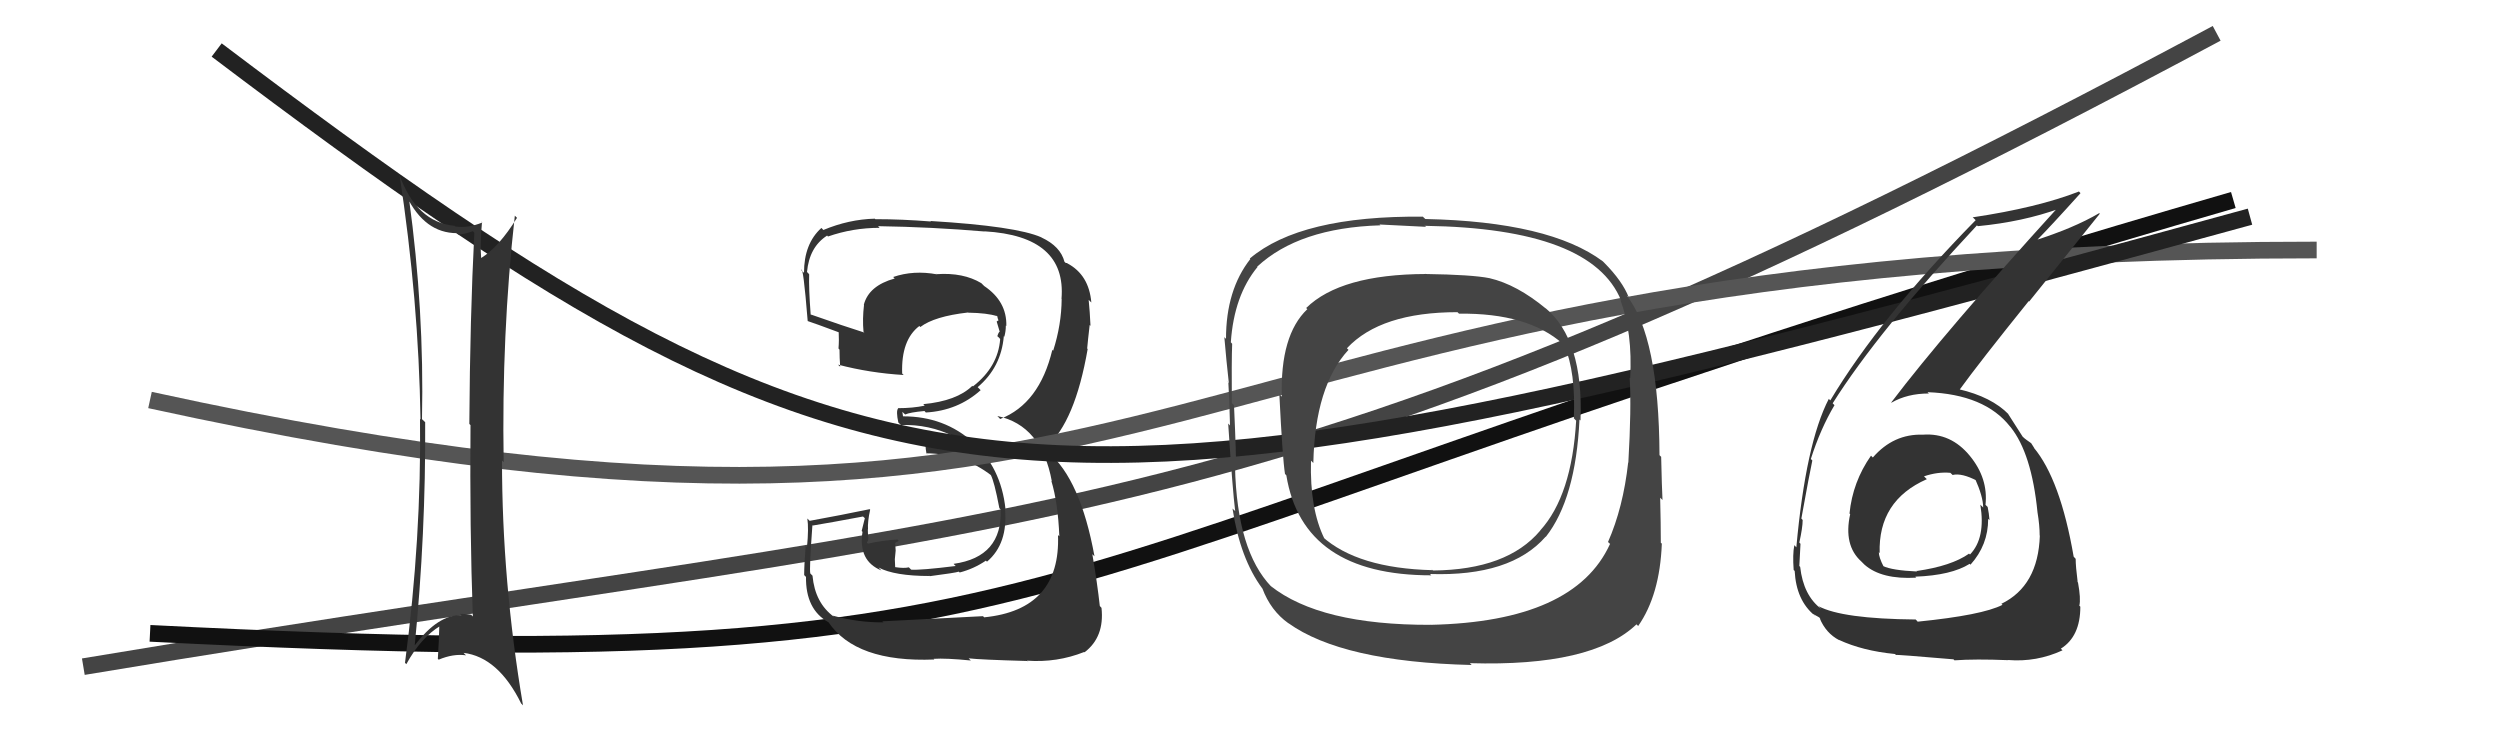
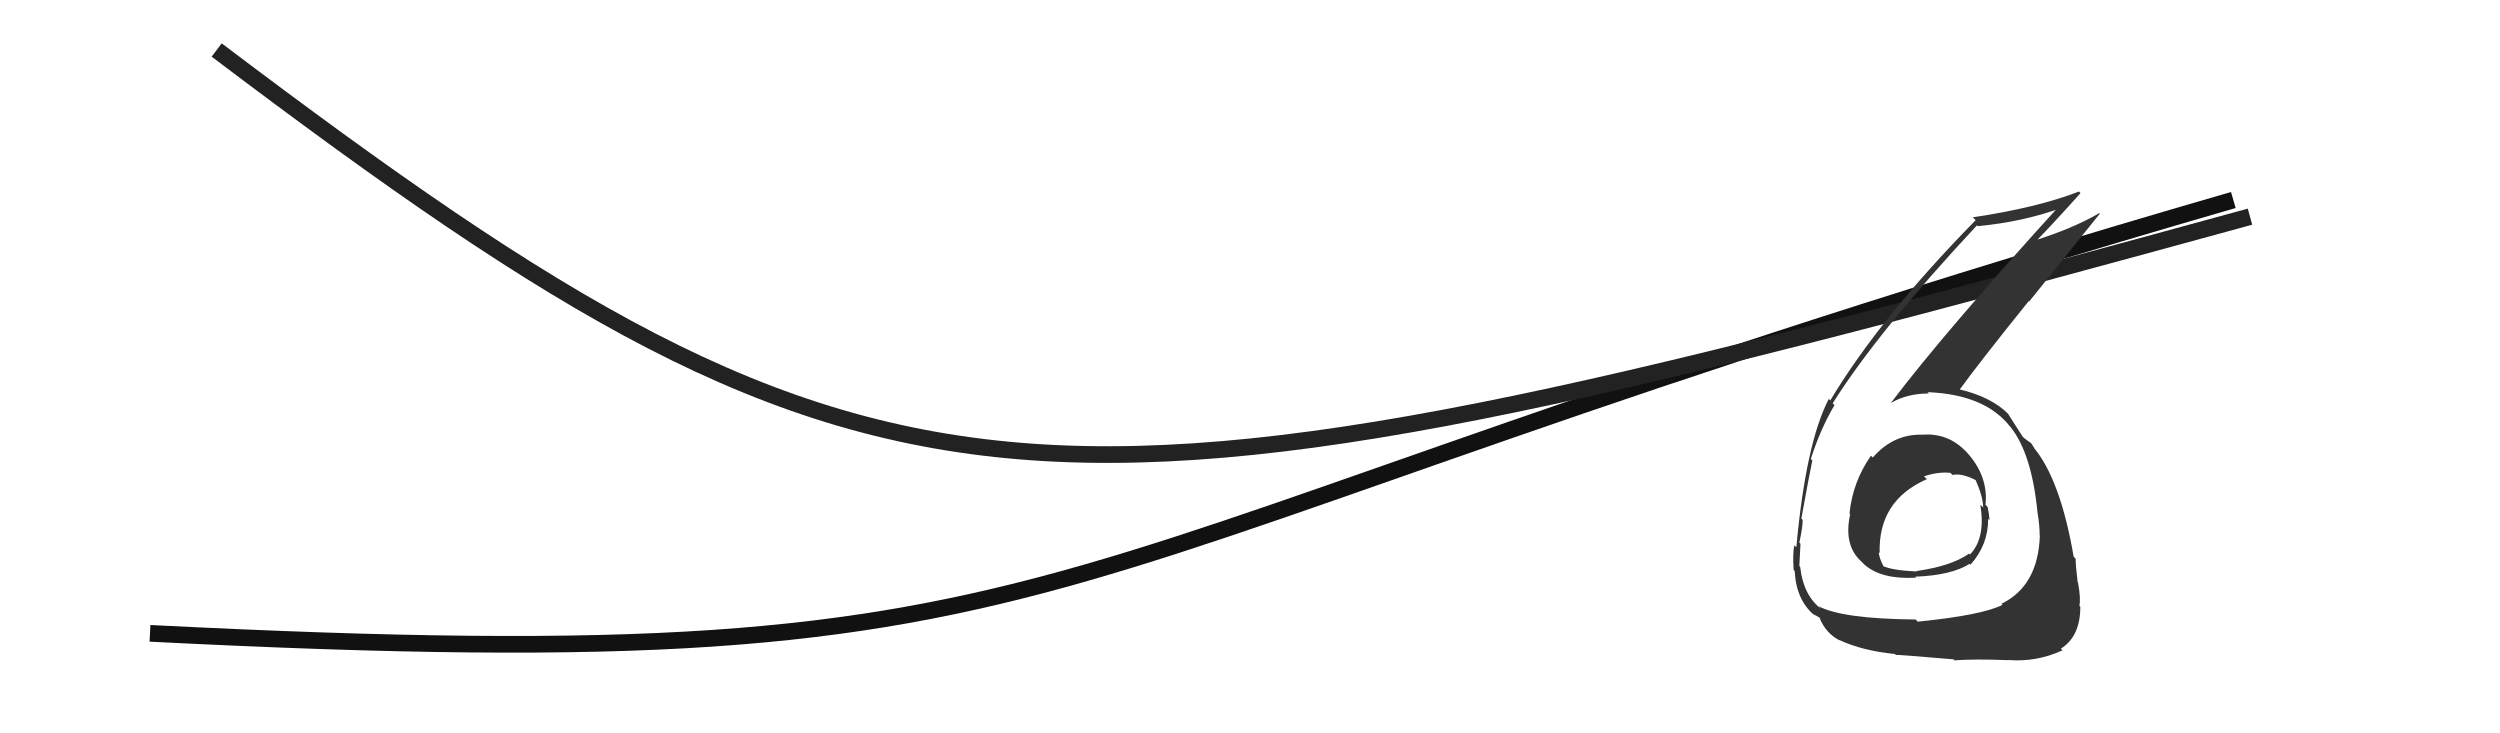
<svg xmlns="http://www.w3.org/2000/svg" width="150" height="44" viewBox="0,0,150,44">
-   <path d="M5 40 C65 30,75 33,133 2" stroke="#444" fill="none" />
  <path d="M9 38 C68 41,58 34,134 12" stroke="#111" fill="none" />
-   <path fill="#333" d="M52.95 37.29L53.06 37.41L52.99 37.34Q51.53 37.36 49.97 36.94L50.05 37.02L50.04 37.01Q48.90 36.18 48.75 34.54L48.73 34.52L48.62 34.41Q48.55 34.19 48.74 31.57L48.76 31.59L48.72 31.54Q49.76 31.37 51.78 30.99L51.89 31.09L51.70 31.86L51.75 31.91Q51.48 33.66 52.89 34.23L52.77 34.11L52.71 34.05Q53.68 34.56 55.77 34.56L55.65 34.44L55.79 34.57Q57.33 34.37 57.52 34.30L57.54 34.31L57.58 34.35Q58.43 34.13 59.15 33.64L59.12 33.61L59.22 33.70Q60.49 32.62 60.30 30.53L60.27 30.50L60.33 30.55Q60.07 28.04 58.33 26.48L58.50 26.65L58.40 26.55Q56.66 24.98 54.19 24.98L54.18 24.97L54.14 24.71L54.31 24.87Q54.59 24.74 55.47 24.66L55.54 24.74L55.55 24.75Q57.47 24.64 58.84 23.41L58.82 23.39L58.66 23.23Q60.07 22.04 60.23 20.17L60.29 20.24L60.26 20.20Q60.35 19.88 60.35 19.54L60.33 19.52L60.38 19.56Q60.42 18.08 59.05 17.16L59.05 17.16L58.88 16.99Q57.80 16.34 56.20 16.45L56.10 16.35L56.22 16.46Q54.81 16.20 53.59 16.62L53.72 16.75L53.68 16.71Q52.13 17.14 51.83 18.28L51.84 18.30L51.84 18.30Q51.74 19.14 51.81 19.90L51.86 19.95L51.85 19.95Q50.70 19.59 48.65 18.87L48.71 18.93L48.64 18.87Q48.52 17.29 48.55 16.46L48.51 16.41L48.42 16.32Q48.56 14.82 49.62 14.14L49.61 14.12L49.68 14.19Q51.17 13.67 52.77 13.67L52.74 13.63L52.68 13.57Q55.92 13.62 59.08 13.89L58.97 13.78L59.07 13.88Q64.00 14.16 63.69 17.93L63.67 17.90L63.70 17.93Q63.69 19.48 63.19 21.04L63.10 20.96L63.14 20.99Q62.37 24.22 60.01 25.14L59.88 25.00L59.84 24.96Q62.50 25.53 63.11 28.88L63.21 28.98L63.08 28.85Q63.48 30.17 63.56 32.18L63.40 32.02L63.48 32.10Q63.65 36.58 59.05 37.04L58.94 36.93L58.98 36.97Q58.22 37.01 52.93 37.28ZM58.14 39.51L58.26 39.64L58.12 39.50Q58.77 39.58 61.63 39.66L61.72 39.74L61.62 39.64Q63.42 39.77 65.05 39.12L65.06 39.13L65.07 39.14Q66.28 38.22 66.09 36.47L65.97 36.34L65.99 36.37Q65.84 35.00 65.54 33.25L65.72 33.43L65.67 33.38Q64.83 28.77 62.89 27.13L62.91 27.16L62.69 26.74L62.84 26.85L62.79 26.81Q64.50 25.32 65.26 20.94L65.25 20.93L65.23 20.91Q65.27 20.45 65.38 19.50L65.48 19.60L65.43 19.55Q65.39 18.68 65.32 17.99L65.47 18.14L65.48 18.15Q65.34 16.49 64.04 15.80L64.02 15.78L63.95 15.78L63.87 15.71Q63.63 14.78 62.49 14.25L62.38 14.13L62.48 14.24Q60.97 13.57 55.83 13.26L55.69 13.12L55.86 13.29Q54.12 13.15 52.52 13.15L52.58 13.21L52.49 13.12Q50.93 13.16 49.40 13.80L49.31 13.70L49.28 13.68Q48.24 14.62 48.24 16.37L48.17 16.30L48.07 16.20Q48.19 15.90 48.46 19.25L48.48 19.28L48.48 19.27Q48.80 19.37 50.44 19.98L50.29 19.83L50.32 19.86Q50.35 20.42 50.31 20.91L50.38 20.99L50.37 20.97Q50.37 21.47 50.41 22.00L50.30 21.90L50.29 21.88Q52.20 22.38 54.22 22.50L54.16 22.44L54.13 22.41Q54.06 20.40 55.16 19.56L55.18 19.58L55.22 19.62Q56.06 18.98 58.08 18.75L57.99 18.66L58.09 18.76Q59.25 18.78 59.82 18.97L59.70 18.85L59.84 18.98Q59.85 19.07 59.89 19.18L59.92 19.21L59.80 19.29L59.99 19.93L59.96 19.90Q59.88 20.02 59.84 20.17L59.93 20.25L60.01 20.34Q59.89 22.01 58.37 23.19L58.40 23.21L58.34 23.15Q57.41 24.06 55.39 24.25L55.39 24.24L55.48 24.34Q54.76 24.49 53.88 24.49L53.71 24.31L53.89 24.50Q53.75 24.66 53.90 25.35L53.93 25.38L54.06 25.50Q55.75 25.45 57.20 26.17L57.27 26.24L57.13 26.21L55.54 26.37L55.57 26.41Q55.48 26.62 55.59 27.23L55.73 27.37L55.57 27.20Q57.78 27.21 59.50 28.54L59.57 28.61L59.44 28.49Q59.65 28.85 59.96 30.48L59.98 30.51L60.04 30.57Q60.15 33.42 57.22 33.83L57.23 33.85L57.34 33.96Q55.24 34.22 54.67 34.18L54.58 34.09L54.53 34.04Q54.25 34.11 53.72 34.03L53.71 34.02L53.69 33.55L53.74 33.03L53.71 32.57L53.93 32.45L53.85 32.37Q52.88 32.43 52.08 32.62L52.16 32.70L52.01 32.55Q52.10 32.45 52.10 32.26L52.09 32.25L52.10 32.26Q52.07 32.00 52.07 31.78L52.05 31.75L52.08 31.78Q52.05 31.30 52.21 30.58L52.34 30.71L52.18 30.55Q50.45 30.91 48.58 31.25L48.45 31.12L48.44 31.11Q48.53 31.70 48.42 32.82L48.38 32.79L48.34 32.74Q48.25 33.89 48.25 34.50L48.30 34.56L48.36 34.61Q48.33 36.56 49.70 37.33L49.73 37.35L49.70 37.32Q51.34 39.76 56.06 39.57L55.97 39.48L56.02 39.53Q56.73 39.48 58.25 39.63Z" />
-   <path d="M9 24 C73 38,67 15,139 15" stroke="#555" fill="none" />
  <path d="M13 3 C54 34,62 33,135 13" stroke="#222" fill="none" />
  <path fill="#333" d="M115.37 26.07L115.48 26.18L115.38 26.08Q113.61 26.02 112.37 27.45L112.28 27.36L112.26 27.34Q111.16 28.91 110.97 30.81L110.90 30.74L111.01 30.85Q110.60 32.72 111.68 33.69L111.83 33.84L111.87 33.88Q112.89 34.78 114.98 34.66L114.96 34.65L114.92 34.60Q117.08 34.52 118.18 33.83L118.15 33.80L118.23 33.88Q119.29 32.70 119.29 31.14L119.30 31.14L119.37 31.21Q119.34 30.80 119.26 30.42L119.30 30.46L119.13 30.29Q119.30 28.70 118.19 27.35L118.15 27.31L118.19 27.35Q117.05 25.96 115.38 26.08ZM115.00 37.23L115.02 37.25L114.94 37.17Q110.52 37.13 109.11 36.37L109.13 36.39L109.28 36.54Q108.20 35.73 108.01 34.01L107.91 33.91L107.96 33.96Q107.99 33.34 108.03 32.62L108.01 32.61L107.96 32.55Q108.16 31.65 108.16 31.20L108.07 31.10L108.08 31.12Q108.59 28.31 108.74 27.63L108.64 27.53L108.65 27.54Q109.23 25.72 110.07 24.31L110.06 24.30L109.96 24.20Q112.68 19.88 118.62 13.52L118.59 13.50L118.67 13.57Q121.37 13.31 123.58 12.51L123.50 12.42L123.50 12.42Q116.68 19.92 113.48 24.14L113.44 24.10L113.49 24.16Q114.44 23.61 115.73 23.61L115.64 23.52L115.65 23.53Q119.09 23.66 120.61 25.60L120.53 25.52L120.63 25.62Q121.90 27.20 122.25 30.74L122.24 30.73L122.25 30.74Q122.38 31.52 122.38 32.13L122.26 32.01L122.39 32.14Q122.29 35.16 120.08 36.23L120.12 36.26L120.15 36.29Q118.94 36.91 115.06 37.30ZM117.30 39.65L117.35 39.70L117.27 39.62Q118.51 39.53 120.49 39.61L120.55 39.66L120.48 39.60Q122.19 39.74 123.75 39.02L123.76 39.03L123.65 38.92Q124.82 38.19 124.82 36.40L124.79 36.37L124.76 36.34Q124.86 35.94 124.68 34.95L124.59 34.85L124.66 34.92Q124.54 33.98 124.54 33.53L124.43 33.41L124.42 33.40Q123.62 28.76 122.02 26.85L121.99 26.83L122.06 26.89Q122.02 26.82 121.87 26.59L121.84 26.57L121.60 26.40L121.47 26.30L121.36 26.20Q121.10 25.79 120.49 24.84L120.49 24.83L120.53 24.87Q119.50 23.81 117.52 23.35L117.61 23.44L117.57 23.39Q118.75 21.76 121.72 18.07L121.75 18.09L125.99 12.82L125.95 12.79Q124.42 13.69 122.02 14.45L122.05 14.48L122.10 14.53Q123.05 13.57 124.83 11.59L124.69 11.44L124.74 11.49Q122.25 12.46 118.36 13.04L118.43 13.10L118.54 13.21Q112.79 19.07 109.82 24.02L109.79 24.00L109.73 23.93Q108.35 26.59 107.78 32.84L107.67 32.72L107.66 32.71Q107.55 33.25 107.62 34.20L107.73 34.30L107.68 34.25Q107.77 36.02 108.88 36.93L108.90 36.96L108.77 36.83Q109.23 37.07 109.20 37.10L109.28 37.19L109.18 37.09Q109.55 37.99 110.35 38.41L110.40 38.46L110.33 38.39Q111.75 39.05 113.69 39.24L113.72 39.26L113.76 39.30Q113.71 39.26 117.21 39.56ZM117.01 28.36L117.14 28.48L117.15 28.50Q117.70 28.36 118.65 28.86L118.58 28.78L118.49 28.69Q118.99 29.80 118.99 30.45L118.89 30.35L118.82 30.28Q119.15 32.28 118.20 33.27L118.11 33.19L118.14 33.22Q117.09 33.96 115.00 34.26L114.93 34.19L115.02 34.29Q113.51 34.22 112.98 33.96L112.94 33.92L113.02 34.00Q112.73 33.44 112.73 33.13L112.81 33.22L112.78 33.19Q112.68 30.04 115.61 28.75L115.55 28.69L115.44 28.58Q116.26 28.30 117.02 28.37Z" />
-   <path fill="#333" d="M24.50 11.88L24.51 11.89L24.39 11.76Q25.48 13.99 27.42 13.99L27.42 14.00L27.50 14.08Q27.95 14.03 28.37 13.87L28.40 13.90L28.46 13.97Q28.20 19.04 28.16 25.43L28.20 25.48L28.23 25.50Q28.18 31.74 28.37 36.99L28.30 36.92L28.28 36.89Q27.98 36.83 27.60 36.83L27.54 36.77L27.68 36.91Q26.28 36.87 24.87 38.74L24.79 38.66L24.88 38.76Q25.55 32.03 25.51 25.33L25.34 25.17L25.32 25.15Q25.46 18.62 24.54 11.92ZM24.22 39.69L24.32 39.79L24.38 39.85Q25.24 38.27 26.42 37.55L26.43 37.56L26.36 37.49Q26.34 38.46 26.27 39.53L26.31 39.57L26.32 39.58Q27.20 39.21 27.96 39.32L27.95 39.31L27.81 39.17Q29.90 39.43 31.27 42.21L31.41 42.35L31.38 42.32Q30.12 34.89 30.12 27.62L30.12 27.63L30.22 27.73Q30.09 20.06 30.89 12.94L30.83 12.88L31.02 13.07Q29.93 14.83 28.87 15.48L28.71 15.32L28.87 15.49Q28.80 14.70 28.92 13.32L28.85 13.26L28.94 13.35Q28.08 13.70 27.32 13.59L27.36 13.63L27.28 13.55Q24.98 13.34 23.95 10.45L23.88 10.38L23.97 10.47Q25.12 18.01 25.23 25.17L25.22 25.16L25.20 25.13Q25.29 32.27 24.30 39.77Z" />
-   <path fill="#444" d="M92.72 18.48L92.78 18.54L92.76 18.52Q91.01 17.07 89.37 16.69L89.39 16.71L89.37 16.69Q88.32 16.48 85.54 16.44L85.49 16.39L85.55 16.44Q80.43 16.46 78.37 18.48L78.41 18.52L78.44 18.55Q76.80 20.11 76.91 23.80L76.76 23.65L76.76 23.64Q76.95 27.49 77.10 28.44L77.01 28.35L77.18 28.52Q78.16 34.52 85.88 34.52L85.98 34.62L85.80 34.44Q90.64 34.60 92.74 32.20L92.61 32.07L92.75 32.21Q94.54 29.93 94.77 25.17L94.84 25.24L94.83 25.23Q95.02 20.36 92.70 18.46ZM85.79 37.44L85.89 37.53L85.85 37.49Q79.20 37.51 76.23 35.15L76.42 35.33L76.28 35.20Q74.22 33.06 74.10 27.99L74.24 28.13L74.15 28.04Q74.19 27.58 74.04 24.31L73.90 24.18L73.91 24.19Q73.89 21.69 73.93 20.63L73.89 20.58L73.85 20.54Q74.04 17.73 75.45 16.02L75.35 15.92L75.43 16.00Q77.94 13.67 82.81 13.52L82.89 13.60L82.77 13.47Q84.69 13.57 85.56 13.61L85.41 13.45L85.51 13.55Q95.52 13.70 97.27 18.04L97.31 18.08L97.22 17.99Q97.96 19.95 97.81 22.69L97.96 22.84L97.78 22.66Q97.89 24.49 97.70 27.76L97.70 27.76L97.69 27.75Q97.39 30.46 96.48 32.52L96.62 32.65L96.60 32.64Q94.48 37.30 85.84 37.49ZM98.26 37.54L98.13 37.40L98.29 37.56Q99.59 35.70 99.71 32.62L99.68 32.59L99.65 32.57Q99.65 31.46 99.61 29.86L99.73 29.98L99.75 30.00Q99.71 29.24 99.67 27.41L99.73 27.47L99.57 27.31Q99.54 20.20 97.60 17.73L97.60 17.73L97.73 17.85Q97.35 16.87 96.25 15.76L96.18 15.69L96.17 15.68Q92.98 13.30 85.52 13.14L85.39 13.02L85.38 13.00Q78.03 12.93 74.99 15.51L75.01 15.54L75.02 15.54Q73.56 17.40 73.56 20.33L73.51 20.28L73.46 20.23Q73.58 21.65 73.73 22.98L73.58 22.83L73.70 22.94Q73.77 24.08 73.80 25.53L73.65 25.37L73.69 25.41Q73.96 29.48 74.11 30.66L74.04 30.60L73.95 30.51Q74.41 33.52 75.74 35.31L75.81 35.37L75.74 35.30Q76.24 36.64 77.31 37.40L77.33 37.43L77.29 37.38Q80.53 39.71 88.29 39.90L88.29 39.89L88.19 39.79Q95.52 40.01 98.19 37.46ZM94.45 25.12L94.59 25.26L94.57 25.23Q94.31 29.74 92.41 31.83L92.42 31.85L92.41 31.84Q90.43 34.19 85.98 34.23L85.84 34.10L85.95 34.21Q81.46 34.10 79.33 32.19L79.42 32.28L79.47 32.33Q78.58 30.53 78.66 27.64L78.78 27.76L78.80 27.78Q78.90 23.16 80.91 20.99L80.82 20.90L80.82 20.89Q82.84 18.73 87.45 18.73L87.48 18.76L87.54 18.82Q91.68 18.77 93.78 20.64L93.68 20.54L93.86 20.72Q94.55 22.32 94.43 25.10Z" />
</svg>